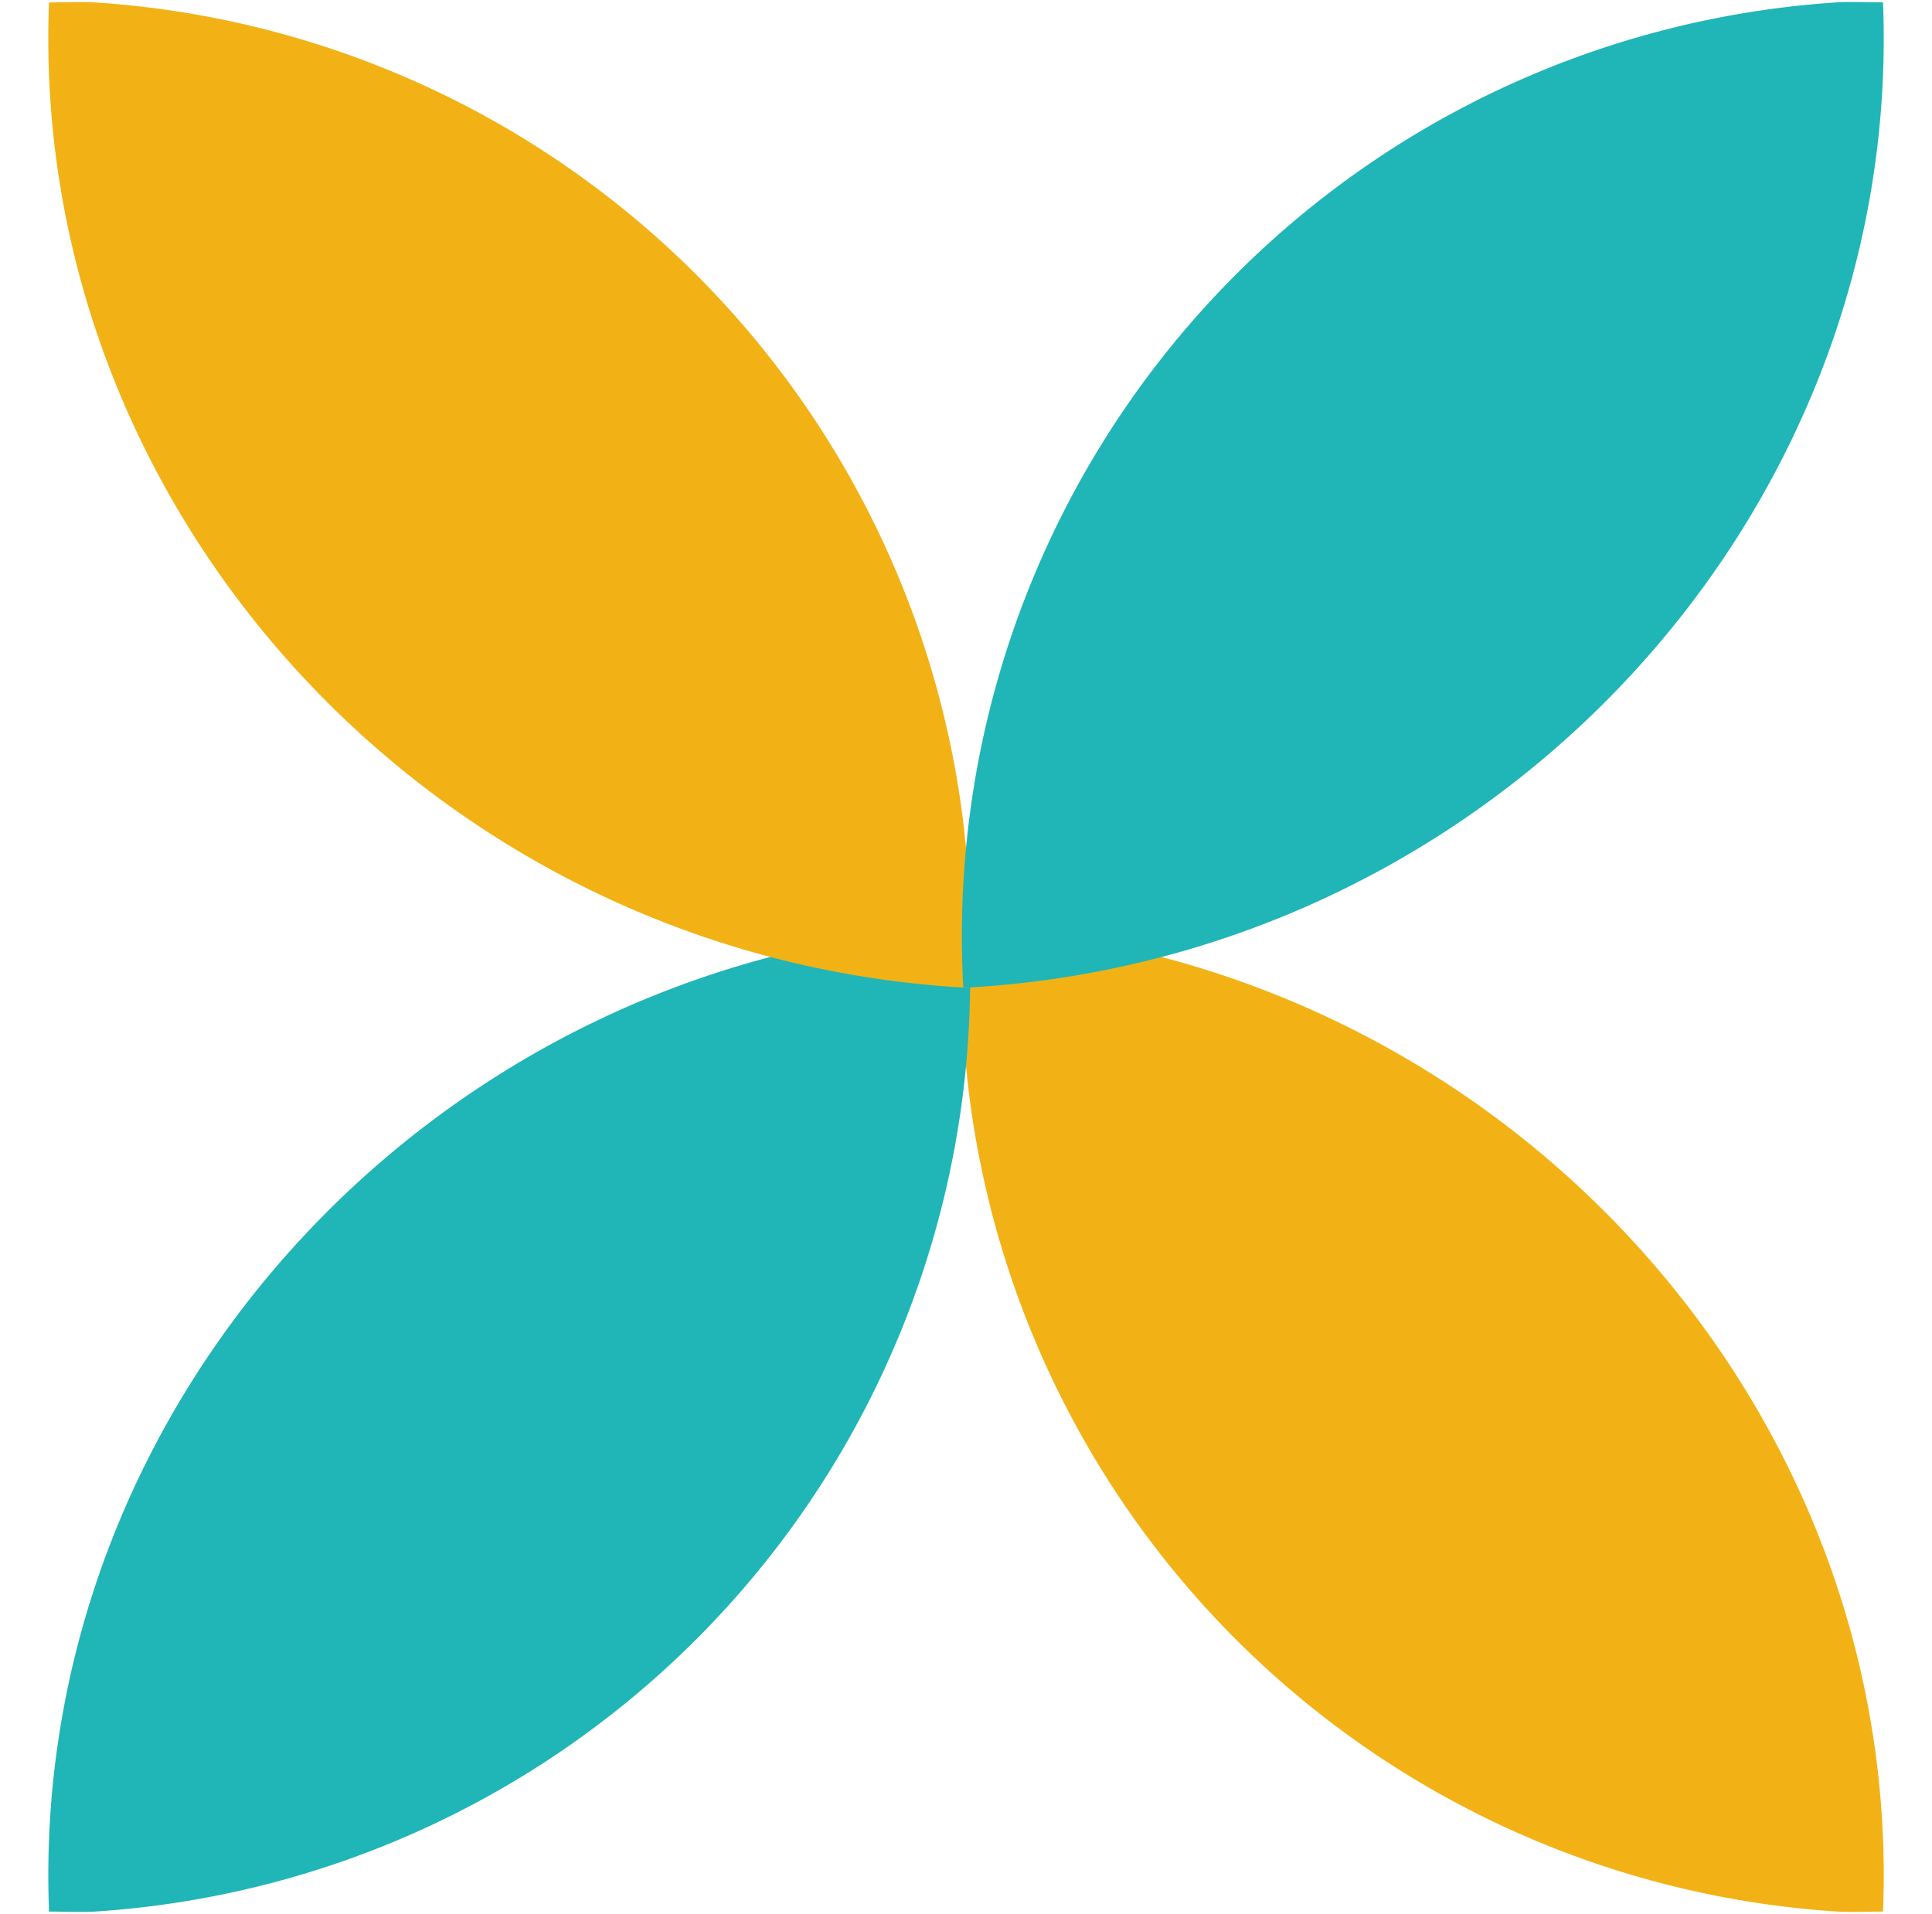
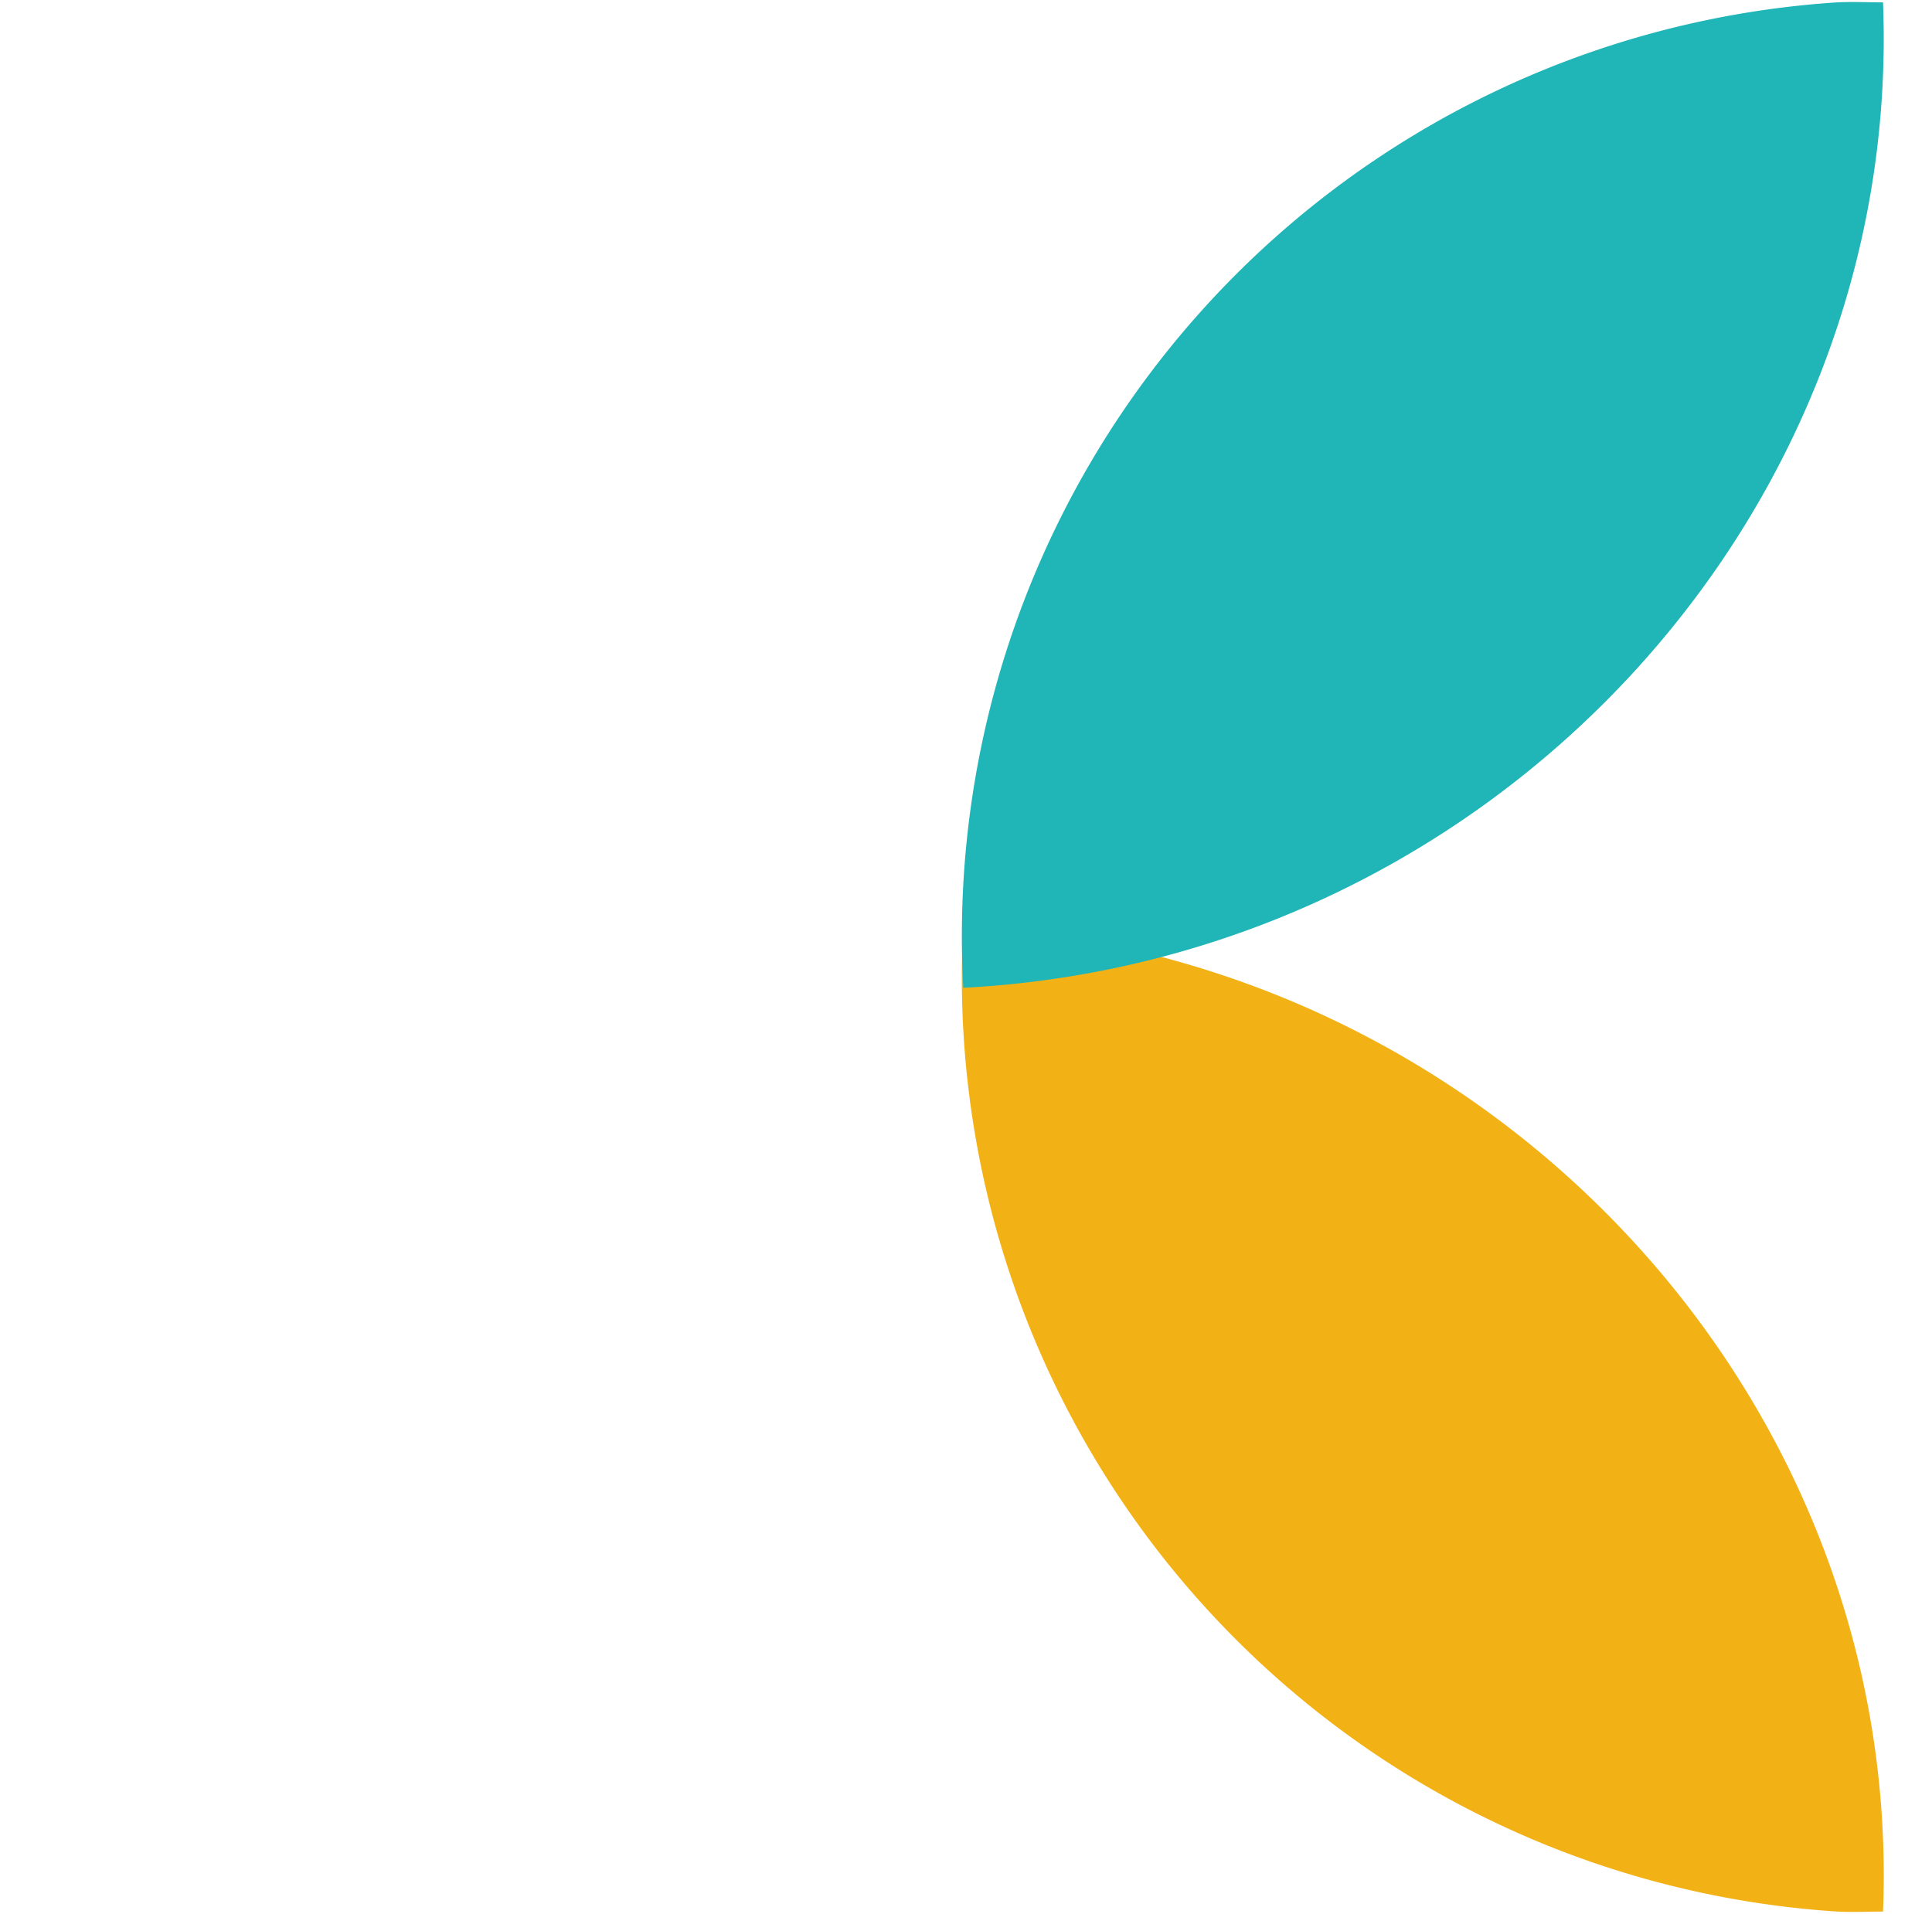
<svg xmlns="http://www.w3.org/2000/svg" width="41.046" height="40.668" viewBox="0 0 41.046 40.668">
  <defs>
    <clipPath id="clip-path">
      <rect id="Rectangle_31" data-name="Rectangle 31" width="20.609" height="19.938" fill="#f2b216" />
    </clipPath>
    <clipPath id="clip-path-2">
-       <rect id="Rectangle_31-2" data-name="Rectangle 31" width="20.609" height="19.938" transform="translate(0 0)" fill="#20b5b7" />
-     </clipPath>
+       </clipPath>
    <clipPath id="clip-path-4">
      <rect id="Rectangle_31-4" data-name="Rectangle 31" width="20.609" height="19.938" fill="#20b5b7" />
    </clipPath>
  </defs>
  <g id="Group_565" data-name="Group 565" transform="translate(0 19.678)">
    <g id="Group_19" data-name="Group 19" transform="translate(20.465 0) rotate(3)" style="mix-blend-mode: normal;isolation: isolate">
      <g id="Group_13" data-name="Group 13" transform="translate(0 0)" clip-path="url(#clip-path)">
        <path id="Path_17" data-name="Path 17" d="M19.63,19.938A19.881,19.881,0,0,1,0,.069V0H.08c11.188.043,20.386,8.978,20.53,19.887-.327.017-.649.051-.98.051" transform="translate(0 0)" fill="#f2b216" />
      </g>
    </g>
    <g id="Group_20" data-name="Group 20" transform="translate(21.625 19.911) rotate(177)" style="mix-blend-mode: normal;isolation: isolate">
      <g id="Group_13-2" data-name="Group 13" transform="translate(0 0)" clip-path="url(#clip-path-2)">
-         <path id="Path_17-2" data-name="Path 17" d="M19.63,0A19.881,19.881,0,0,0,0,19.869v.069H.08C11.268,19.9,20.466,10.96,20.609.051,20.283.034,19.96,0,19.63,0" transform="translate(0 0)" fill="#20b5b7" />
-       </g>
+         </g>
    </g>
    <g id="Group_566" data-name="Group 566" transform="translate(20.582 1.312) rotate(-177)" style="mix-blend-mode: normal;isolation: isolate">
      <g id="Group_13-3" data-name="Group 13" transform="translate(0 0)" clip-path="url(#clip-path)">
-         <path id="Path_17-3" data-name="Path 17" d="M19.63,19.938A19.881,19.881,0,0,1,0,.069V0H.08c11.188.043,20.386,8.978,20.53,19.887-.327.017-.649.051-.98.051" transform="translate(0 0)" fill="#f2b216" />
-       </g>
+         </g>
    </g>
    <g id="Group_567" data-name="Group 567" transform="translate(19.422 -18.6) rotate(-3)" style="mix-blend-mode: normal;isolation: isolate">
      <g id="Group_13-4" data-name="Group 13" transform="translate(0 0)" clip-path="url(#clip-path-4)">
        <path id="Path_17-4" data-name="Path 17" d="M19.63,0A19.881,19.881,0,0,0,0,19.869v.069H.08C11.268,19.9,20.466,10.96,20.609.051,20.283.034,19.96,0,19.63,0" transform="translate(0 0)" fill="#20b5b7" />
      </g>
    </g>
  </g>
</svg>